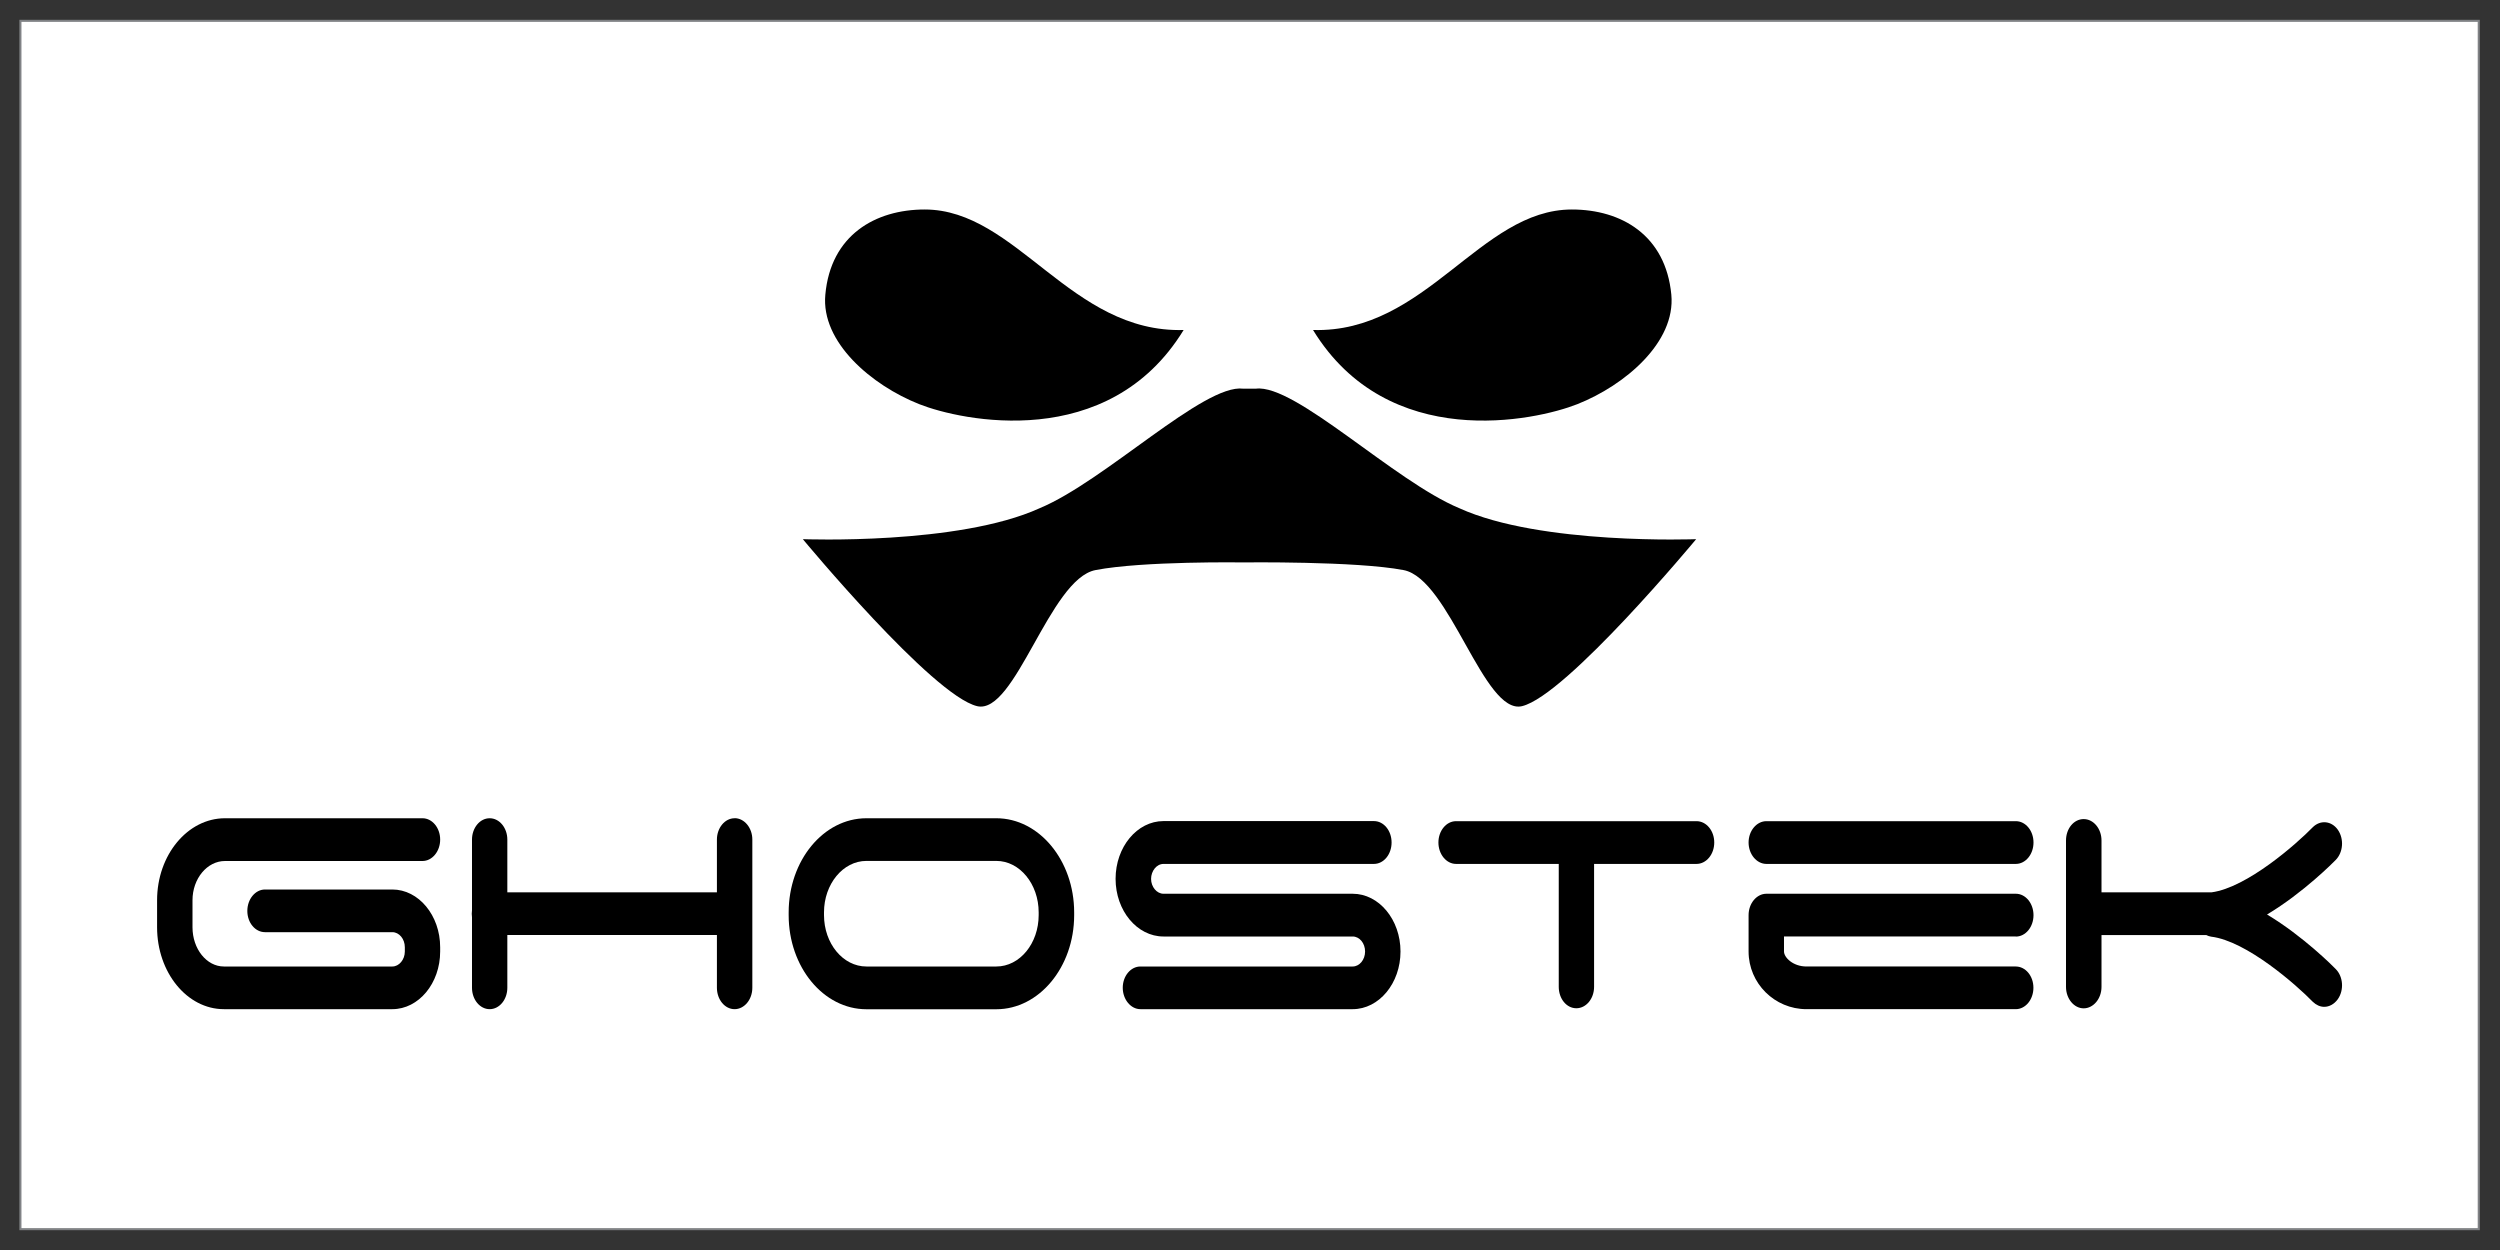
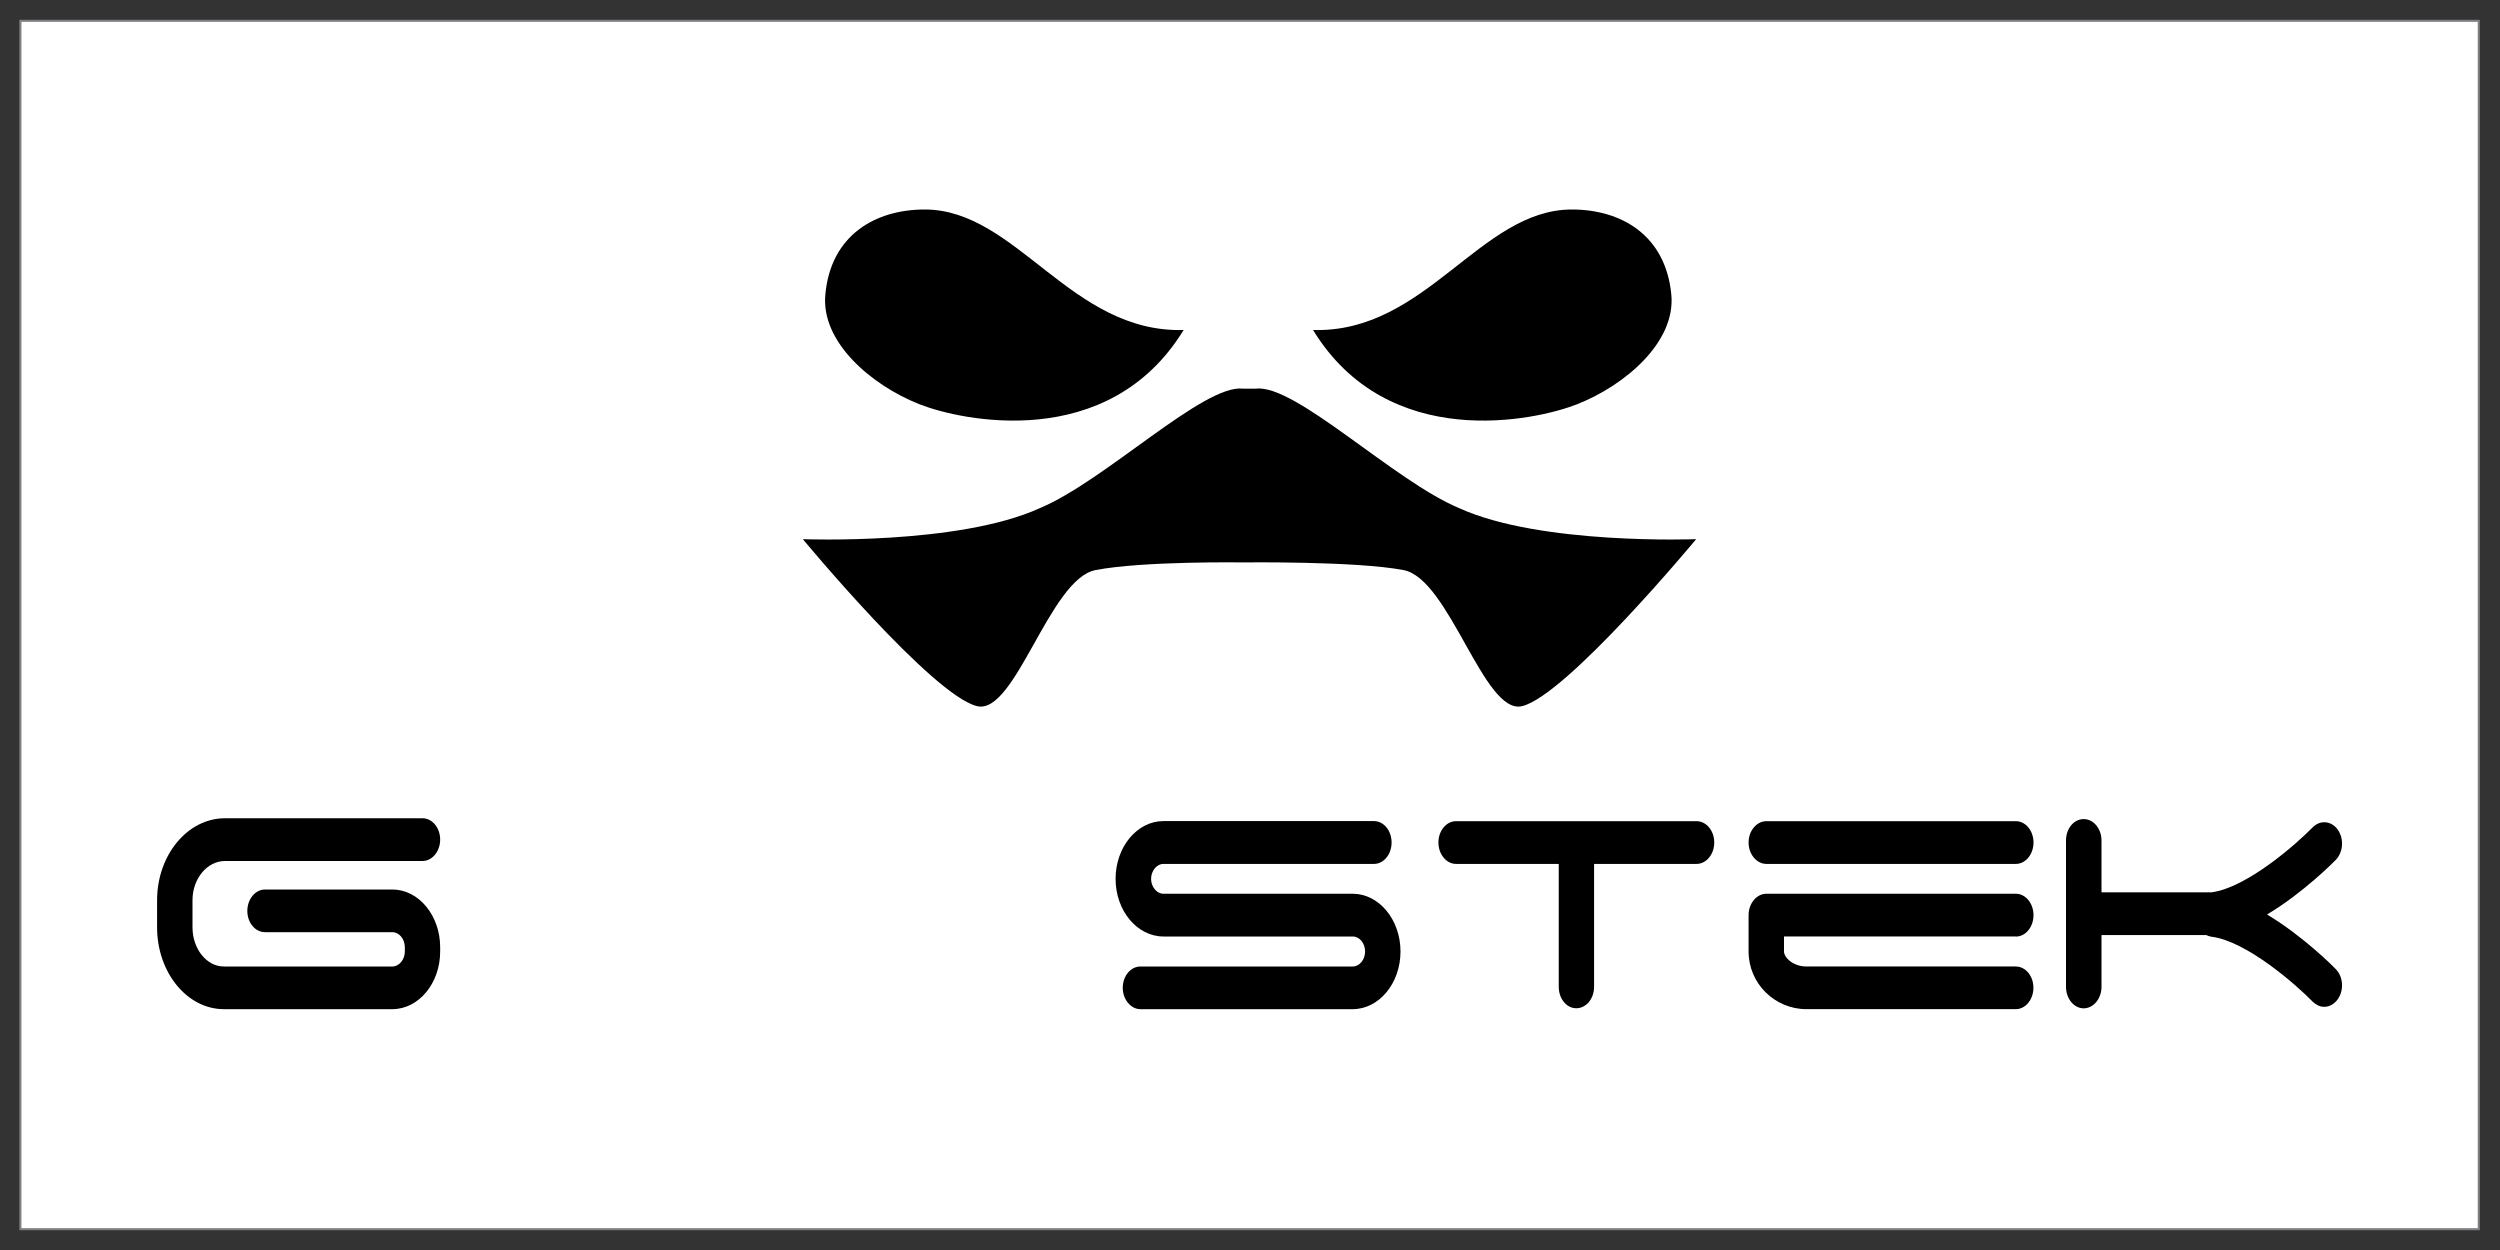
<svg xmlns="http://www.w3.org/2000/svg" id="Layer_1" version="1.1" viewBox="0 0 300 150">
  <rect x="0" y="0" width="300" height="150" fill="#333333" stroke="none" />
  <defs>
    <style> .st0 { fill: #fff; stroke: #808285; stroke-miterlimit: 10; stroke-width: .25px; } </style>
  </defs>
  <rect class="st0" x="2.45" y="2.5" width="295" height="145" />
  <g>
    <g>
      <path d="M142.03,39.61c-9.02,14.73-26.73,10.87-31.72,8.89-5.71-2.26-11.81-7.43-11.27-13.14.64-7.14,5.99-10.22,11.93-10.22,11.02,0,17.53,14.85,31.07,14.46" />
      <path d="M157.57,39.61c9.02,14.73,26.71,10.87,31.71,8.89,5.71-2.26,11.82-7.43,11.28-13.14-.68-7.14-6-10.22-11.94-10.22-11.01,0-17.5,14.85-31.05,14.46" />
      <path d="M168.43,68.41c5.52,1.06,9.64,17.42,14.21,16.33,5.34-1.28,20.9-20.04,20.9-20.04,0,0-18.65.73-28.41-3.71-7.83-3.25-19.71-14.94-24.42-14.35h-1.53c-4.71-.6-16.59,11.09-24.43,14.35-9.76,4.44-28.41,3.71-28.41,3.71,0,0,15.55,18.77,20.92,20.04,4.58,1.08,8.69-15.27,14.2-16.33,5.68-1.1,17.72-.92,17.72-.92,0,0,13.57-.17,19.24.92" />
    </g>
    <g>
      <path d="M241.9,98.54h-29.93c-1.17,0-2.14,1.15-2.14,2.56s.97,2.57,2.14,2.57h29.93c1.17,0,2.12-1.15,2.12-2.57s-.95-2.56-2.12-2.56" />
      <g>
        <path d="M27,103.32h23.7c1.16,0,2.12-1.15,2.12-2.57s-.96-2.56-2.12-2.56h-23.7c-4.49,0-8.15,4.41-8.15,9.84v3.24c0,5.42,3.59,9.83,8.02,9.83h20.21c3.16,0,5.74-3.1,5.74-6.92v-.51c0-3.82-2.58-6.93-5.74-6.93h-15.28c-1.16,0-2.12,1.15-2.12,2.57s.95,2.55,2.12,2.55h15.28c.82,0,1.5.81,1.5,1.81v.51c0,.98-.69,1.8-1.5,1.8h-20.21c-2.08,0-3.77-2.11-3.77-4.71v-3.24c0-2.6,1.76-4.71,3.9-4.71" />
-         <path d="M124.64,109.81c0,3.41-2.27,6.17-5.08,6.17h-15.59c-2.81,0-5.09-2.76-5.09-6.17v-.33c0-3.39,2.28-6.17,5.09-6.17h15.59c2.81,0,5.08,2.78,5.08,6.17v.33ZM119.56,98.19h-15.59c-5.15,0-9.33,5.07-9.33,11.3v.33c0,6.23,4.18,11.29,9.33,11.29h15.59c5.13,0,9.34-5.06,9.34-11.29v-.33c0-6.22-4.2-11.3-9.34-11.3" />
-         <path d="M88.15,98.19c-1.17,0-2.12,1.16-2.12,2.56v6.33h-25.15v-6.33c0-1.4-.94-2.56-2.12-2.56s-2.12,1.16-2.12,2.56v8.48c0,.14-.03.28-.03.43,0,.13.02.26.03.41v8.46c0,1.42.95,2.57,2.12,2.57s2.12-1.15,2.12-2.57v-6.33h25.15v6.33c0,1.42.95,2.57,2.12,2.57s2.13-1.15,2.13-2.57v-17.79c0-1.4-.96-2.56-2.13-2.56" />
        <path d="M162.32,107.25h-22.7c-.81,0-1.49-.83-1.49-1.78s.66-1.8,1.49-1.8h25.25c1.18,0,2.12-1.15,2.12-2.57s-.94-2.57-2.12-2.57h-25.25c-3.17,0-5.75,3.11-5.75,6.93s2.58,6.92,5.75,6.92h22.7c.82,0,1.49.8,1.49,1.8s-.68,1.8-1.49,1.8h-25.47c-1.17,0-2.12,1.15-2.12,2.55s.96,2.57,2.12,2.57h25.47c3.16,0,5.74-3.1,5.74-6.92s-2.58-6.93-5.74-6.93" />
        <path d="M241.9,112.39c1.17,0,2.12-1.15,2.12-2.57s-.95-2.57-2.12-2.57h-29.93c-1.17,0-2.14,1.15-2.14,2.57v4.36c0,3.82,3.12,6.92,6.95,6.92h25.11c1.17,0,2.12-1.15,2.12-2.57s-.95-2.55-2.12-2.55h-25.11c-1.63,0-2.7-1.09-2.7-1.8v-1.8h27.82Z" />
        <path d="M203.58,98.54h-28.85c-1.17,0-2.12,1.15-2.12,2.56s.95,2.57,2.12,2.57h12.32v14.75c0,1.42.93,2.57,2.11,2.57s2.13-1.15,2.13-2.57v-14.75h12.29c1.18,0,2.13-1.15,2.13-2.57s-.95-2.56-2.13-2.56" />
        <path d="M272.06,109.73c4.35-2.6,8.02-6.32,8.23-6.54.9-.92,1.01-2.53.25-3.62-.76-1.07-2.09-1.21-3.01-.3-1.93,1.99-7.89,7.24-12.14,7.81h-13.21v-6.22c0-1.42-.96-2.57-2.14-2.57s-2.12,1.14-2.12,2.57v17.57c0,1.41.96,2.57,2.12,2.57s2.14-1.15,2.14-2.57v-6.22h12.58c.18.09.37.16.58.19,4.24.51,10.25,5.81,12.19,7.81.42.4.89.61,1.38.61.6,0,1.2-.32,1.63-.92.76-1.08.65-2.71-.25-3.61-.21-.23-3.89-3.94-8.23-6.54" />
      </g>
    </g>
  </g>
</svg>